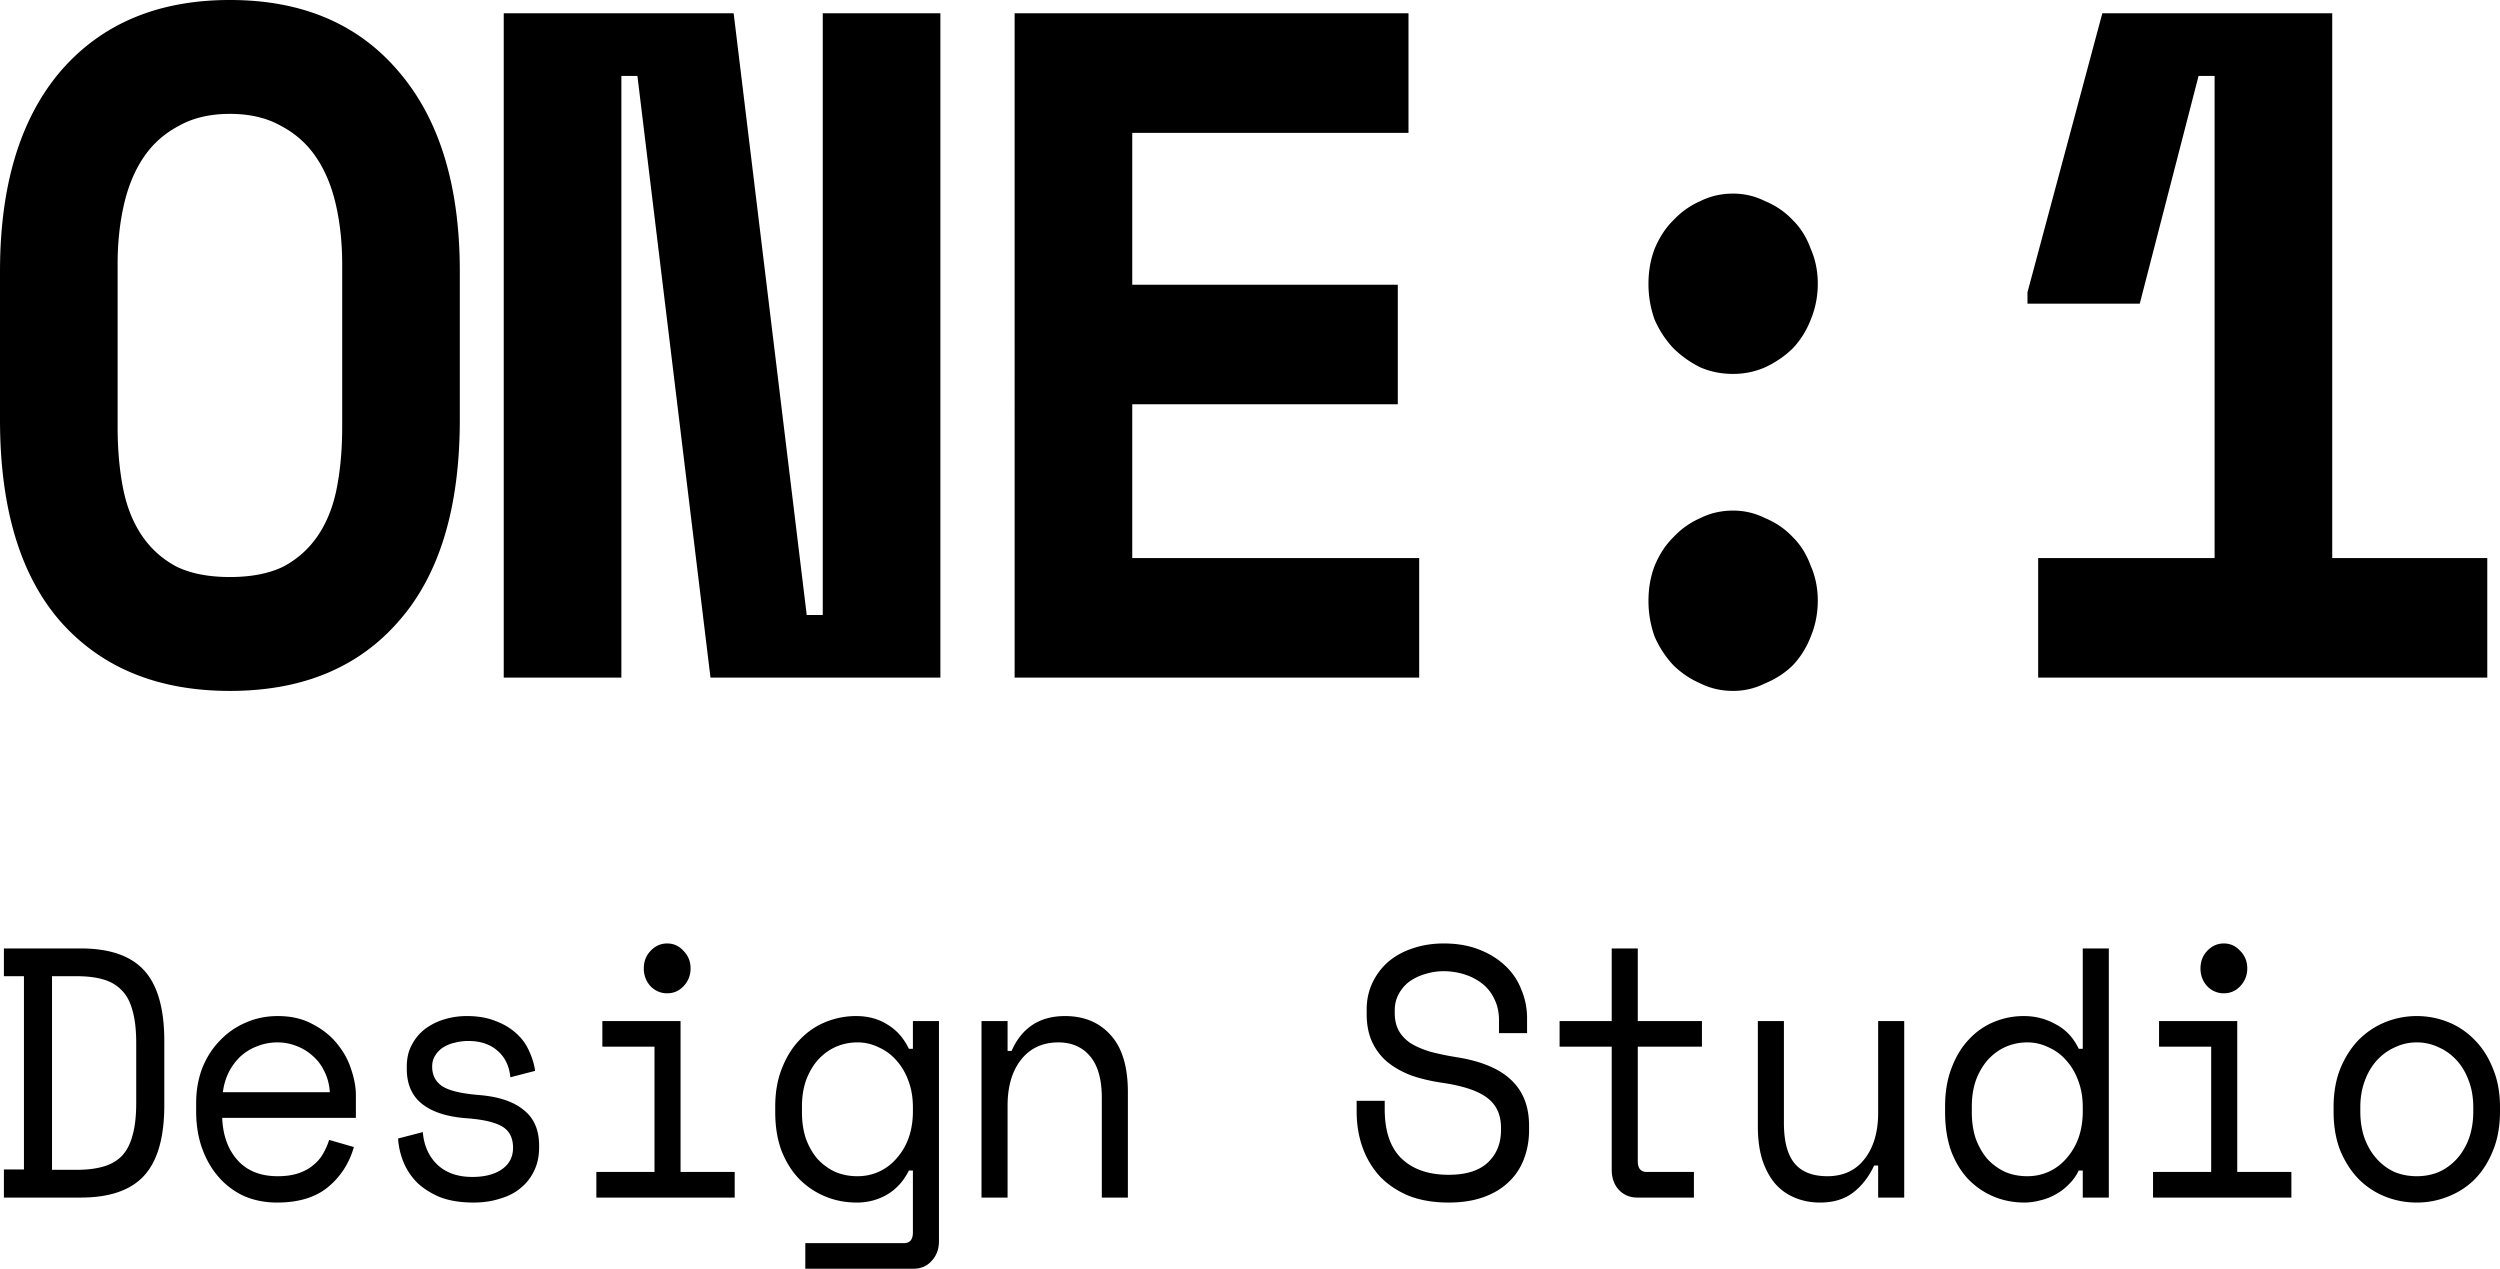
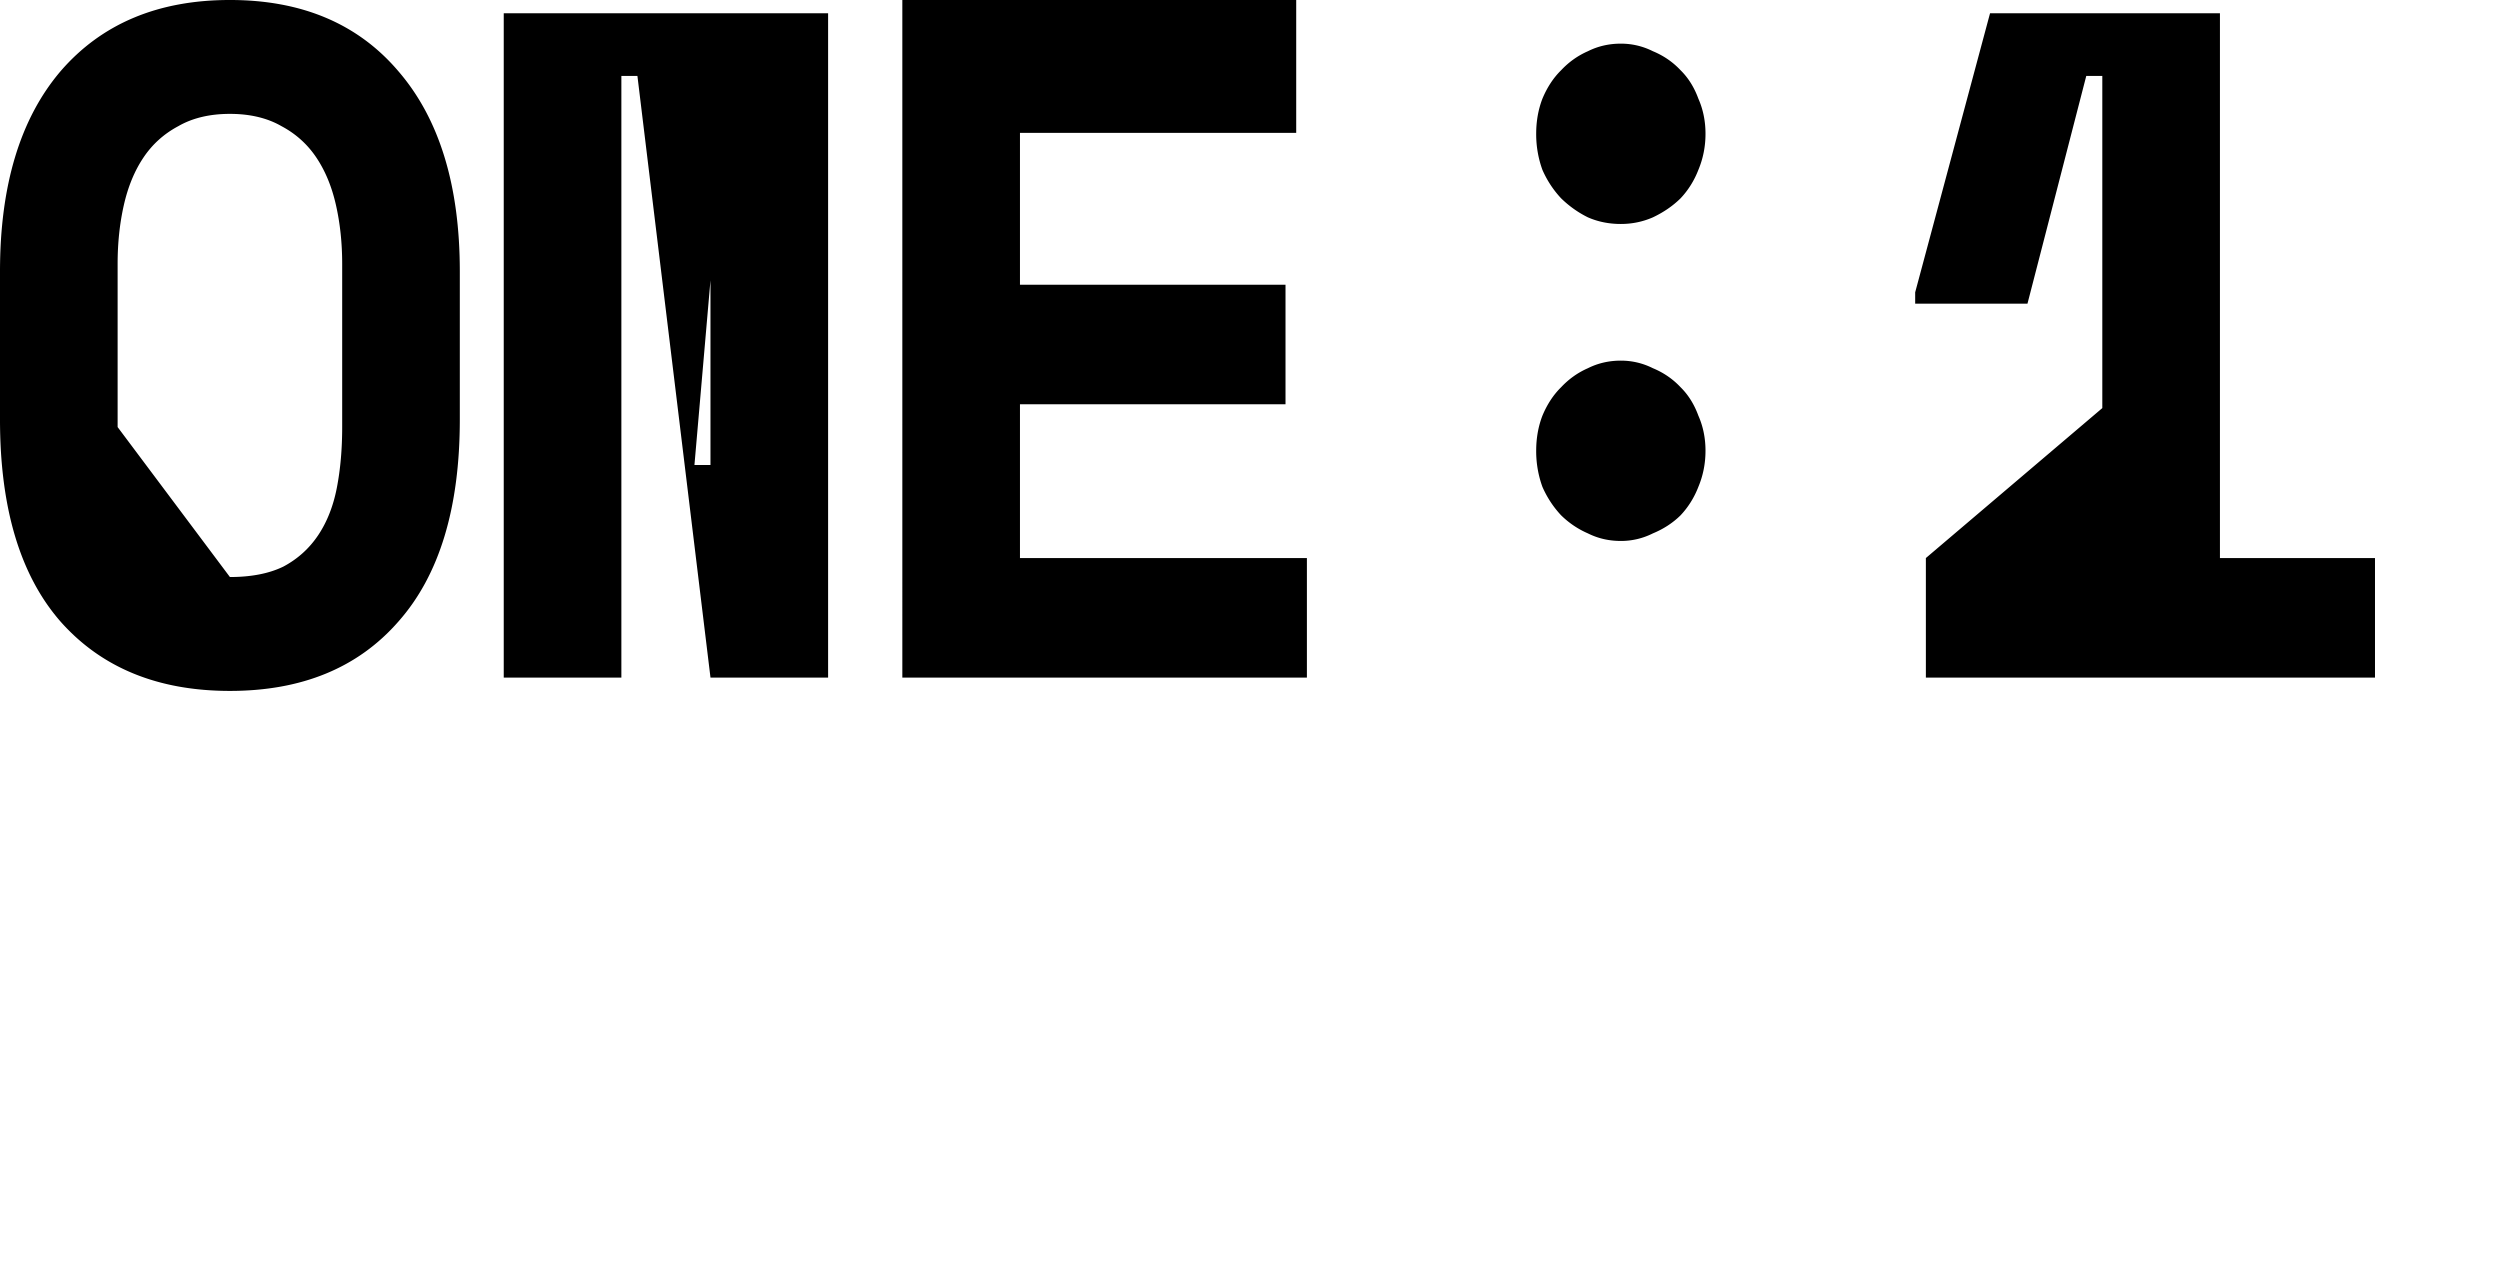
<svg xmlns="http://www.w3.org/2000/svg" preserveAspectRatio="none" data-bbox="6.647 17.124 388.511 185.13" viewBox="6.647 17.124 388.511 185.13" height="203" width="400" data-type="shape" aria-hidden="true" aria-label="">
  <g>
-     <path d="M6.647 56.73q0-18.834 9.417-29.22 9.555-10.386 26.312-10.386 16.755 0 26.173 10.386 9.555 10.386 9.555 29.22v21.603q0 19.387-9.555 29.497-9.417 10.109-26.174 10.109-16.755 0-26.311-10.109-9.417-10.11-9.417-29.497zm35.729 44.591q4.985 0 8.308-1.523 3.324-1.662 5.401-4.57 2.077-2.91 2.908-6.924.831-4.017.831-8.863V55.62q0-4.57-.97-8.585-.967-4.016-3.046-6.924t-5.4-4.57q-3.325-1.8-8.032-1.8-4.71 0-8.032 1.8-3.324 1.662-5.401 4.57t-3.047 6.924-.97 8.586V79.44q0 4.846.832 8.863.83 4.016 2.908 6.924 2.077 2.907 5.4 4.57 3.324 1.523 8.31 1.523m89.64 5.539h2.492V19.063h18.28V116H117.06l-11.356-87.798h-2.493V116h-18.28V19.063h35.729zm32.308-87.797h61.209V36.51h-42.929v22.157h41.267v17.45h-41.267V98.55h44.591V116h-62.871zm124.815 85.72q0 2.769-1.108 5.262a12.6 12.6 0 0 1-2.77 4.155q-1.8 1.662-4.293 2.631a11.6 11.6 0 0 1-4.985 1.108q-2.77 0-5.124-1.108a13.8 13.8 0 0 1-4.154-2.631 14.6 14.6 0 0 1-2.909-4.155 14.4 14.4 0 0 1-.969-5.262q0-2.769.969-5.124 1.108-2.493 2.909-4.154 1.8-1.8 4.154-2.77 2.354-1.108 5.124-1.108 2.631 0 4.985 1.108 2.493.97 4.293 2.77 1.8 1.661 2.77 4.154 1.108 2.355 1.108 5.124m0-46.253q0 2.769-1.108 5.262a12.6 12.6 0 0 1-2.77 4.155q-1.8 1.661-4.293 2.77-2.354.969-4.985.969-2.77 0-5.124-.97a16.3 16.3 0 0 1-4.154-2.77 14.6 14.6 0 0 1-2.909-4.154 14.4 14.4 0 0 1-.969-5.262q0-2.769.969-5.124 1.108-2.493 2.909-4.154 1.8-1.8 4.154-2.77 2.354-1.108 5.124-1.108 2.631 0 4.985 1.108 2.493.97 4.293 2.77 1.8 1.66 2.77 4.154 1.108 2.355 1.108 5.124m61.666 40.021V28.202h-2.492l-9.14 33.236h-17.449v-1.662l11.633-40.713h35.728V98.55h24.096V116h-69.795V98.551z" />
-     <path d="M7.253 155.517h11.944q6.752 0 9.867 3.219 3.116 3.22 3.116 10.283v9.347q0 7.063-3.116 10.282t-9.867 3.22H7.253v-4.102h3.116v-28.199H7.253zm11.321 32.301q2.389 0 4.103-.468 1.765-.467 2.908-1.558 1.143-1.141 1.662-3.012.57-1.869.57-4.725v-8.725q0-2.856-.57-4.725-.519-1.87-1.662-2.961-1.143-1.142-2.908-1.609-1.714-.468-4.103-.468h-3.843v28.251zm22.606-7.582q.156 3.843 2.389 6.179t6.231 2.337q1.818 0 3.168-.415t2.285-1.143q.987-.726 1.558-1.661a9.5 9.5 0 0 0 .987-2.078l3.843 1.039q-1.091 3.584-4.05 5.868-2.909 2.233-7.894 2.233-2.753 0-5.09-.935a11.7 11.7 0 0 1-3.946-2.752q-1.662-1.766-2.597-4.206t-.935-5.401v-1.246q0-2.701.935-5.038.987-2.337 2.7-3.998a12 12 0 0 1 4-2.649q2.336-.987 5.036-.987 3.168 0 5.453 1.195 2.337 1.143 3.791 2.856 1.506 1.714 2.181 3.739.727 2.025.727 3.739v3.324zm8.62-11.01a9 9 0 0 0-3.22.572 8.1 8.1 0 0 0-2.596 1.506 8.6 8.6 0 0 0-1.817 2.336 8.6 8.6 0 0 0-.883 2.857h16.618q-.104-1.662-.831-3.012a6.9 6.9 0 0 0-1.818-2.285 8 8 0 0 0-2.544-1.454 8.3 8.3 0 0 0-2.909-.52m24.008 3.532q0 1.869 1.558 2.856 1.61.987 5.817 1.298 4.517.363 6.854 2.181 2.39 1.766 2.39 5.193v.312q0 1.869-.78 3.375a7.15 7.15 0 0 1-2.077 2.493q-1.298 1.038-3.22 1.558-1.87.571-4.102.571-3.013 0-5.193-.779-2.13-.83-3.584-2.129-1.401-1.35-2.129-3.012-.726-1.714-.83-3.427l3.842-.935q.26 2.96 2.285 4.778 2.025 1.765 5.401 1.765 2.856 0 4.57-1.09 1.766-1.143 1.766-3.168 0-2.181-1.714-3.116-1.714-.934-5.557-1.194-4.465-.312-6.855-2.078-2.388-1.765-2.388-5.141v-.311q0-1.818.779-3.168a7.1 7.1 0 0 1 2.077-2.337 10 10 0 0 1 3.012-1.402 12.8 12.8 0 0 1 3.48-.468q2.544 0 4.465.727 1.921.676 3.22 1.818a7.3 7.3 0 0 1 1.973 2.545q.728 1.453.935 2.908l-3.843.935q-.26-2.493-2.025-3.895-1.715-1.402-4.518-1.402a8.8 8.8 0 0 0-2.13.259 5.7 5.7 0 0 0-1.765.675 3.75 3.75 0 0 0-1.246 1.195q-.468.674-.468 1.61m32.888-14.333q0-1.506 1.039-2.545 1.09-1.09 2.596-1.09t2.545 1.09q1.09 1.04 1.091 2.545 0 1.506-1.091 2.596-1.038 1.04-2.545 1.039a3.63 3.63 0 0 1-2.596-1.039 3.64 3.64 0 0 1-1.039-2.596m-7.374 29.704h9.036V169.85h-8.101v-3.74h12.152v22.019h8.413v3.739h-21.5zm49.194-.208h-.623q-1.246 2.337-3.427 3.532-2.13 1.142-4.674 1.142-2.597 0-4.881-.883a12.3 12.3 0 0 1-4.051-2.544q-1.714-1.662-2.752-4.103-.987-2.493-.987-5.66v-.831q0-3.116 1.039-5.557 1.038-2.492 2.752-4.154a11.4 11.4 0 0 1 3.999-2.597 13.2 13.2 0 0 1 4.777-.883q2.805 0 4.882 1.247 2.129 1.194 3.323 3.531h.623v-4.051h4.051v32.094q0 1.765-1.142 2.908-1.091 1.142-2.857 1.142h-16.773v-3.739h15.319q1.402 0 1.402-1.558zm-8.62.831q1.818 0 3.375-.675a7.9 7.9 0 0 0 2.701-1.921 9 9 0 0 0 1.869-2.96q.675-1.766.675-3.895v-.623q0-2.078-.675-3.791-.675-1.766-1.869-3.012a7.75 7.75 0 0 0-2.753-1.922 7.8 7.8 0 0 0-3.323-.727 8.8 8.8 0 0 0-3.428.675 8.4 8.4 0 0 0-2.752 1.922q-1.142 1.246-1.817 2.96-.624 1.713-.624 3.791v.831q0 2.18.624 3.895.675 1.713 1.817 2.96a8.8 8.8 0 0 0 2.752 1.869q1.559.624 3.428.623m23.333 3.116h-4.051V166.11h4.051v4.363h.623q2.388-5.09 8.309-5.09 4.466 0 7.114 2.805 2.649 2.752 2.649 8.309v15.371h-4.051v-14.54q0-4.051-1.817-6.076-1.818-2.026-4.934-2.026-3.687 0-5.816 2.545-2.077 2.493-2.077 6.699zm76.37-25.861q0-1.766-.727-3.116a6.2 6.2 0 0 0-1.87-2.233q-1.195-.883-2.752-1.35a11.3 11.3 0 0 0-3.272-.468 9.7 9.7 0 0 0-2.856.416 8.2 8.2 0 0 0-2.441 1.09 5.6 5.6 0 0 0-1.662 1.818q-.623 1.038-.623 2.441v.311q0 1.506.623 2.597.624 1.038 1.818 1.817 1.246.727 3.064 1.247 1.818.467 4.258.83 5.713.883 8.413 3.376 2.7 2.441 2.7 6.595v.623q0 2.337-.831 4.311a8.7 8.7 0 0 1-2.388 3.323q-1.558 1.403-3.895 2.181-2.337.78-5.401.779-3.48 0-6.18-.986-2.648-1.04-4.466-2.805a12.5 12.5 0 0 1-2.7-4.206q-.935-2.44-.935-5.297v-1.558h4.362v1.246q0 4.778 2.597 7.167 2.648 2.388 7.322 2.389 4.05 0 6.076-1.766 2.077-1.817 2.077-4.778v-.311q0-2.856-2.129-4.362-2.077-1.506-6.803-2.182-2.753-.363-4.985-1.09-2.182-.779-3.739-1.973a8.5 8.5 0 0 1-2.389-2.961q-.831-1.713-.831-4.05v-.623q0-2.13.883-3.895a9.45 9.45 0 0 1 2.441-3.064q1.61-1.298 3.79-1.973 2.233-.727 4.882-.727 3.064 0 5.453.882 2.44.883 4.102 2.389a9.2 9.2 0 0 1 2.493 3.48q.883 1.973.883 4.154v2.181h-4.362zm9.415.103h8.101v-10.593h4.051v10.593h9.97v3.74h-9.97v16.721q0 1.558 1.402 1.558h7.322v3.739h-8.776q-1.766 0-2.908-1.142-1.09-1.143-1.091-2.908V169.85h-8.101zm49.506 0h4.05v25.758h-4.05v-4.674h-.623q-1.247 2.493-3.272 3.947t-5.141 1.454q-2.13 0-3.947-.727a8.04 8.04 0 0 1-3.064-2.077q-1.247-1.403-1.973-3.479-.675-2.077-.675-4.83V166.11h4.05v14.853q0 4.05 1.662 5.92 1.662 1.869 5.089 1.869 3.687 0 5.765-2.492 2.129-2.545 2.129-6.751zm31.797 21.811h-.623a7.3 7.3 0 0 1-1.61 2.078 8.6 8.6 0 0 1-2.077 1.454 9 9 0 0 1-2.337.831 10 10 0 0 1-2.389.311q-2.597 0-4.829-.883a11.9 11.9 0 0 1-3.947-2.544q-1.662-1.662-2.649-4.103-.934-2.493-.934-5.66v-.831q0-3.116.986-5.557.987-2.492 2.649-4.154a11 11 0 0 1 3.895-2.597 12.7 12.7 0 0 1 4.725-.883q2.649 0 4.934 1.195 2.337 1.143 3.583 3.583h.623v-14.644h4.051v36.351h-4.051zm-8.62.831q1.817 0 3.375-.675a7.9 7.9 0 0 0 2.701-1.921 9 9 0 0 0 1.869-2.96q.675-1.766.675-3.895v-.623q0-2.078-.675-3.791-.675-1.766-1.869-3.012a7.75 7.75 0 0 0-2.753-1.922 7.8 7.8 0 0 0-3.323-.727 8.8 8.8 0 0 0-3.428.675 8.4 8.4 0 0 0-2.752 1.922q-1.143 1.246-1.818 2.96-.623 1.713-.623 3.791v.831q0 2.18.623 3.895.675 1.713 1.818 2.96a8.8 8.8 0 0 0 2.752 1.869q1.558.624 3.428.623m26.916-30.327q0-1.506 1.038-2.545 1.09-1.09 2.597-1.09t2.544 1.09q1.09 1.04 1.091 2.545 0 1.506-1.091 2.596-1.038 1.04-2.544 1.039a3.63 3.63 0 0 1-2.597-1.039 3.64 3.64 0 0 1-1.038-2.596m-7.375 29.704h9.036V169.85h-8.101v-3.74h12.152v22.019h8.413v3.739h-21.5zm53.92-8.828q0 3.22-1.09 5.712-1.039 2.44-2.804 4.155-1.766 1.662-4.155 2.544a13.7 13.7 0 0 1-4.881.883q-2.597 0-4.934-.883a12.2 12.2 0 0 1-4.102-2.544q-1.766-1.714-2.856-4.155-1.04-2.492-1.039-5.712v-.623q0-3.168 1.039-5.609 1.09-2.493 2.856-4.206a12.4 12.4 0 0 1 4.154-2.597 13.7 13.7 0 0 1 4.882-.883q2.544 0 4.881.883a11.8 11.8 0 0 1 4.103 2.597q1.817 1.713 2.856 4.206 1.09 2.44 1.09 5.609zm-12.93 9.451q1.869 0 3.427-.623a8.3 8.3 0 0 0 2.804-1.921q1.195-1.247 1.87-2.96.675-1.766.675-3.947v-.623q0-2.078-.675-3.791-.675-1.766-1.87-3.012a8.3 8.3 0 0 0-2.804-1.922 8.2 8.2 0 0 0-3.427-.727 8.2 8.2 0 0 0-3.428.727 8.3 8.3 0 0 0-2.804 1.922q-1.194 1.246-1.87 3.012-.675 1.713-.675 3.791v.623q0 2.181.675 3.947.676 1.713 1.87 2.96a8.4 8.4 0 0 0 2.752 1.921q1.61.624 3.48.623" />
+     <path d="M6.647 56.73q0-18.834 9.417-29.22 9.555-10.386 26.312-10.386 16.755 0 26.173 10.386 9.555 10.386 9.555 29.22v21.603q0 19.387-9.555 29.497-9.417 10.109-26.174 10.109-16.755 0-26.311-10.109-9.417-10.11-9.417-29.497zm35.729 44.591q4.985 0 8.308-1.523 3.324-1.662 5.401-4.57 2.077-2.91 2.908-6.924.831-4.017.831-8.863V55.62q0-4.57-.97-8.585-.967-4.016-3.046-6.924t-5.4-4.57q-3.325-1.8-8.032-1.8-4.71 0-8.032 1.8-3.324 1.662-5.401 4.57t-3.047 6.924-.97 8.586V79.44m89.64 5.539h2.492V19.063h18.28V116H117.06l-11.356-87.798h-2.493V116h-18.28V19.063h35.729zm32.308-87.797h61.209V36.51h-42.929v22.157h41.267v17.45h-41.267V98.55h44.591V116h-62.871zm124.815 85.72q0 2.769-1.108 5.262a12.6 12.6 0 0 1-2.77 4.155q-1.8 1.662-4.293 2.631a11.6 11.6 0 0 1-4.985 1.108q-2.77 0-5.124-1.108a13.8 13.8 0 0 1-4.154-2.631 14.6 14.6 0 0 1-2.909-4.155 14.4 14.4 0 0 1-.969-5.262q0-2.769.969-5.124 1.108-2.493 2.909-4.154 1.8-1.8 4.154-2.77 2.354-1.108 5.124-1.108 2.631 0 4.985 1.108 2.493.97 4.293 2.77 1.8 1.661 2.77 4.154 1.108 2.355 1.108 5.124m0-46.253q0 2.769-1.108 5.262a12.6 12.6 0 0 1-2.77 4.155q-1.8 1.661-4.293 2.77-2.354.969-4.985.969-2.77 0-5.124-.97a16.3 16.3 0 0 1-4.154-2.77 14.6 14.6 0 0 1-2.909-4.154 14.4 14.4 0 0 1-.969-5.262q0-2.769.969-5.124 1.108-2.493 2.909-4.154 1.8-1.8 4.154-2.77 2.354-1.108 5.124-1.108 2.631 0 4.985 1.108 2.493.97 4.293 2.77 1.8 1.66 2.77 4.154 1.108 2.355 1.108 5.124m61.666 40.021V28.202h-2.492l-9.14 33.236h-17.449v-1.662l11.633-40.713h35.728V98.55h24.096V116h-69.795V98.551z" />
  </g>
</svg>